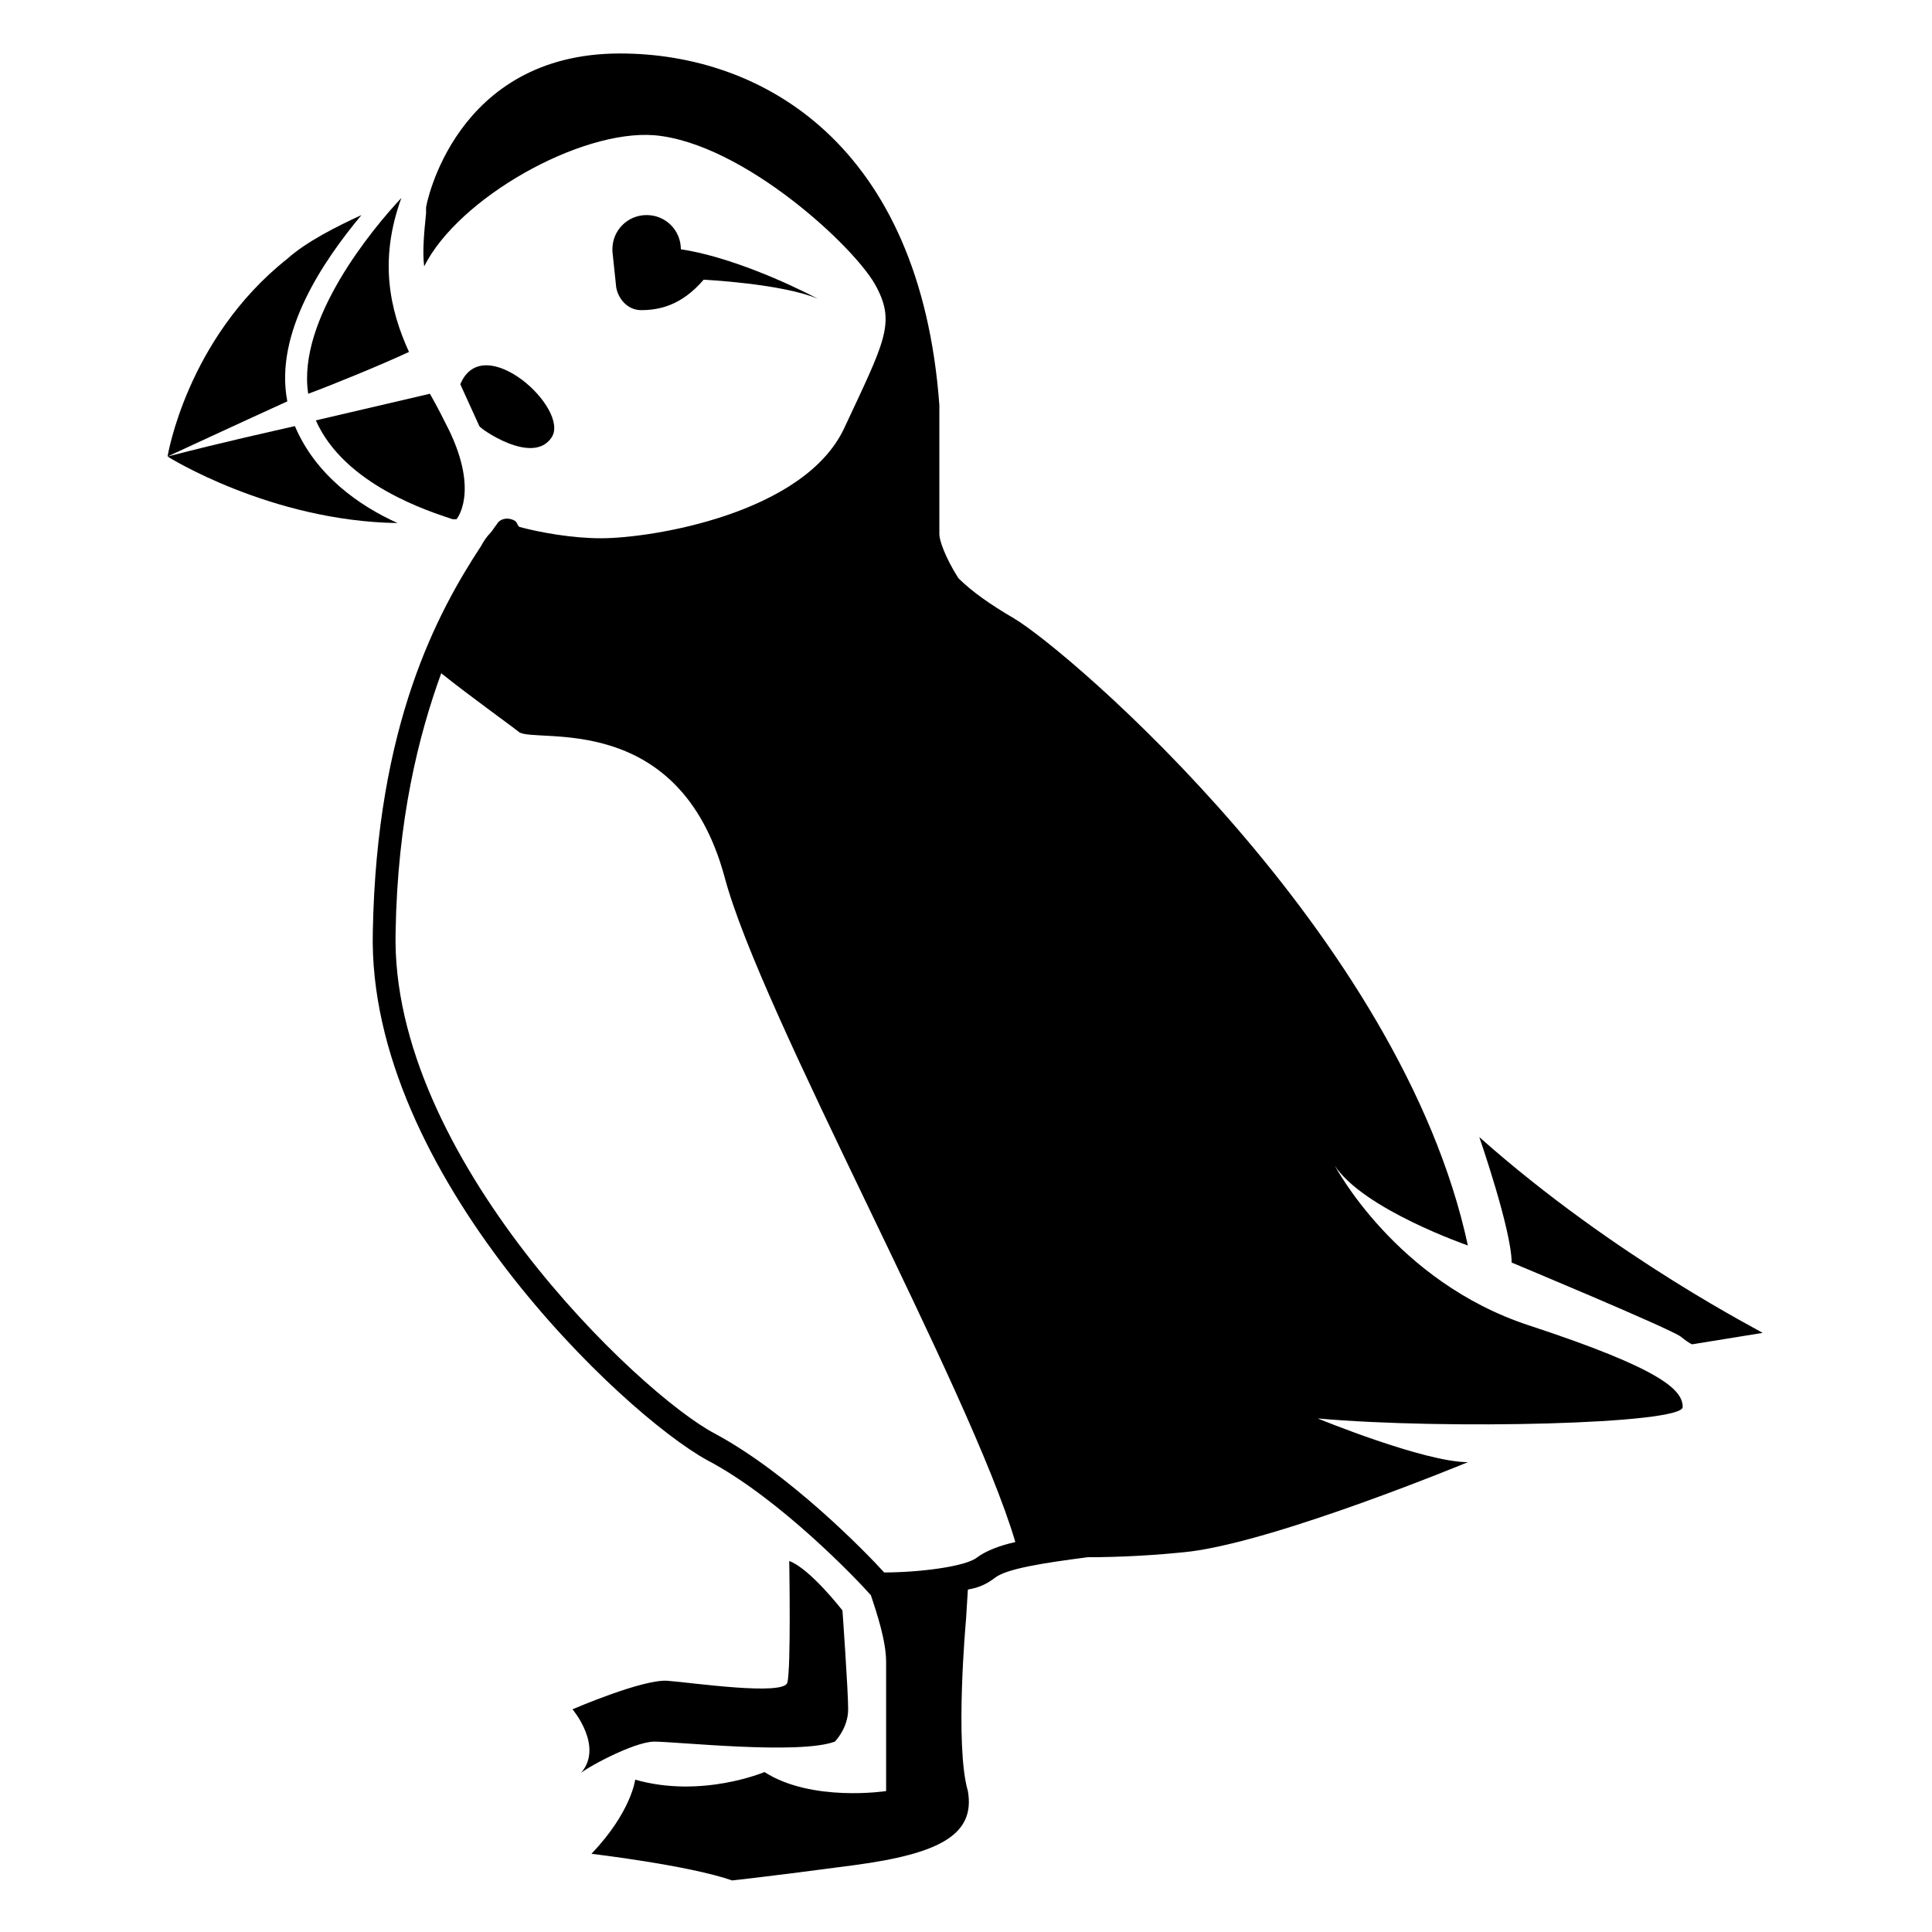
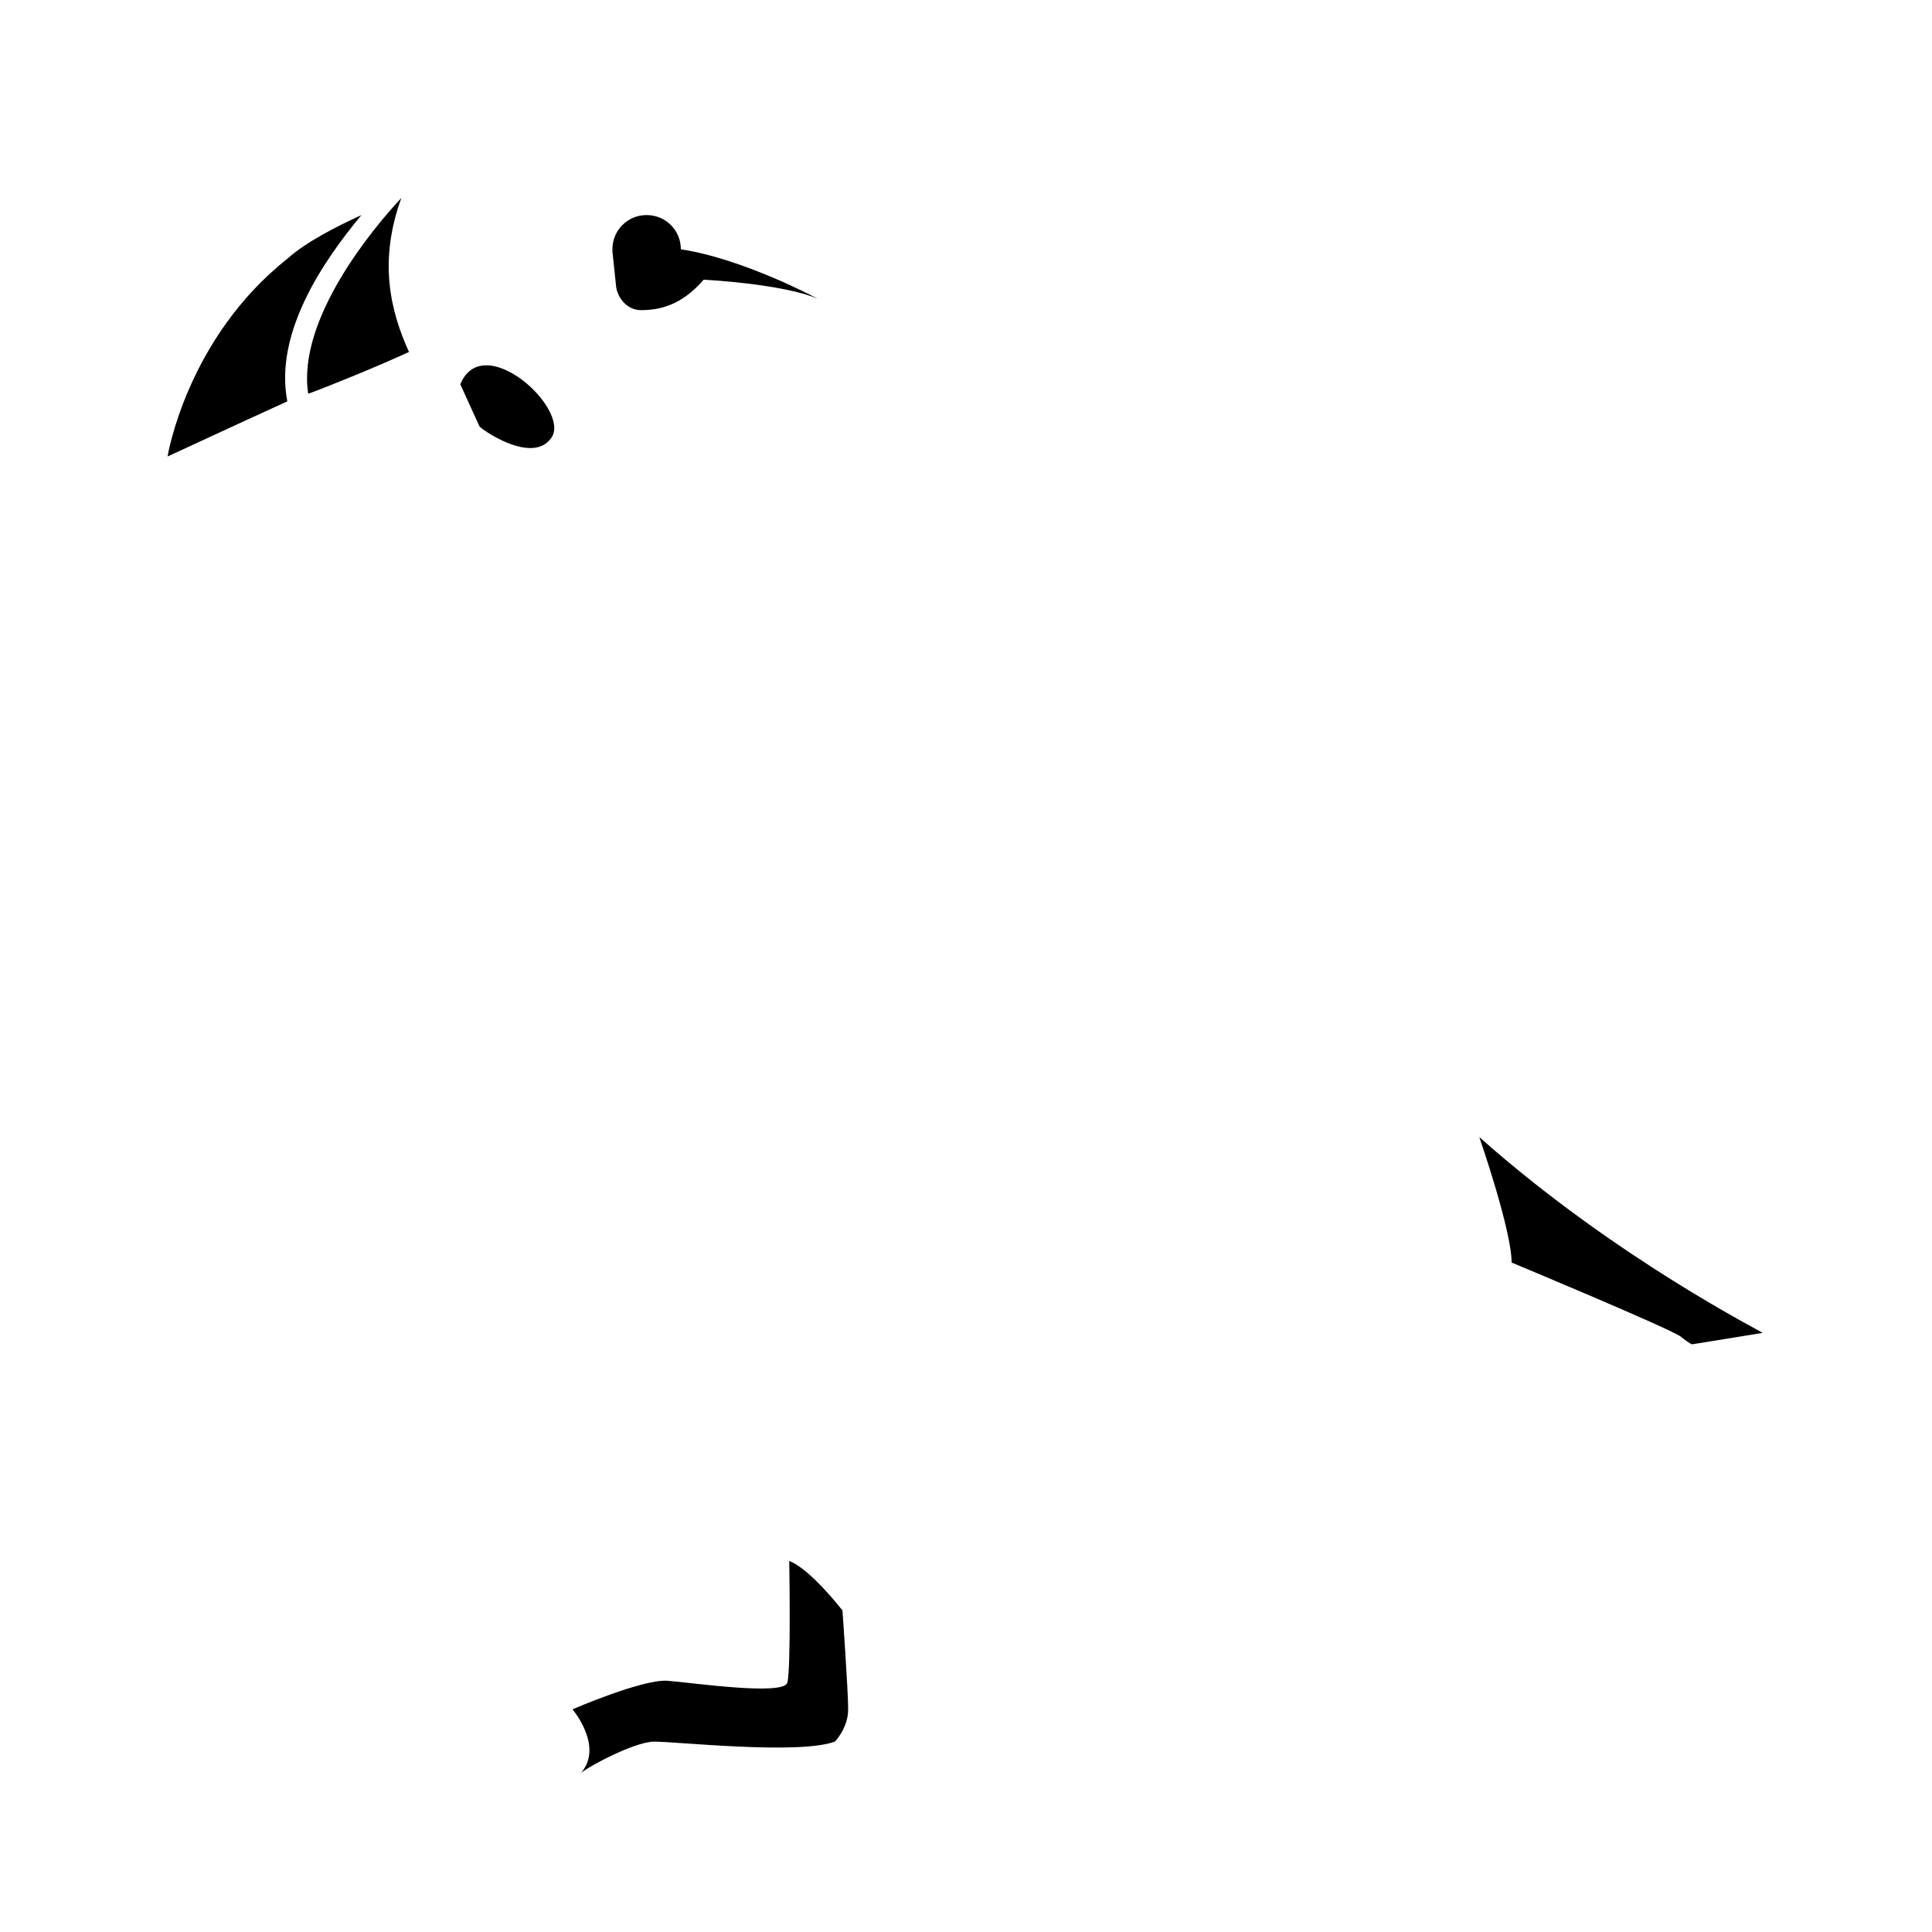
<svg xmlns="http://www.w3.org/2000/svg" fill="#000000" width="800px" height="800px" version="1.1" viewBox="144 144 512 512">
  <g>
-     <path d="m549.12 495.22c-35.266-11.586-51.387-42.32-51.387-42.32 7.559 11.586 35.266 21.16 35.266 21.16-17.633-82.121-105.8-157.69-120.41-166.26-6.047-3.527-11.082-7.055-14.609-10.578-3.527-5.543-5.039-10.078-5.039-11.586v-34.258c-5.039-69.027-46.855-93.207-84.641-93.207-43.832 0-51.387 40.305-51.387 40.809v1.512c-0.504 5.039-1.008 10.078-0.504 14.105 9.07-18.137 41.312-36.273 60.961-34.762 23.68 2.016 53.906 30.23 58.945 40.305 5.039 9.574 2.016 14.609-8.566 37.281-10.578 22.672-50.883 29.223-64.488 29.223-7.559 0-16.121-1.512-21.664-3.023-0.504-0.504-0.504-1.008-1.008-1.512-1.512-1.008-4.031-1.008-5.039 1.008-0.504 0.504-1.008 1.512-1.512 2.016-1.008 1.008-2.016 2.519-2.519 3.527-11.586 17.633-27.711 47.359-28.719 102.27-1.512 63.984 66.504 127.97 88.672 140.06 19.145 10.078 39.801 31.738 43.328 35.77 1.512 4.535 4.031 12.09 4.031 17.633v34.258s-19.648 3.023-32.242-5.039c0 0-16.625 7.055-34.258 2.016 0 0-1.008 8.566-11.586 19.648 0 0 25.695 3.023 37.281 7.055 0 0 9.574-1.008 32.242-4.031 22.672-3.023 32.242-8.062 30.23-19.648-3.527-12.094-0.504-45.344-0.504-45.344l0.504-8.062c3.023-0.504 5.039-1.512 7.055-3.023 3.023-2.519 13.098-4.031 24.688-5.543 8.566 0 18.137-0.504 27.207-1.512 23.68-3.023 73.555-23.68 73.555-23.68-11.586 0-39.801-11.586-39.801-11.586 33.754 3.023 96.73 1.512 96.73-3.023-0.004-4.531-5.543-10.074-40.812-21.66zm-146.11 61.465c-3.023 2.519-15.617 4.031-24.688 4.031-5.039-5.543-25.191-26.199-44.84-36.777-20.152-10.578-86.152-73.555-84.641-133 0.504-29.727 6.047-51.891 12.09-68.52 7.559 6.047 18.137 13.602 20.656 15.617 4.535 3.023 42.32-6.047 54.41 38.289 9.574 36.273 64.992 135.52 77.082 176.33-4.527 1.008-8.055 2.519-10.07 4.031z" />
    <path d="m290.17 259.94c5.039-7.559-18.137-28.719-24.184-14.105l5.039 11.082c0 0.504 14.105 10.578 19.145 3.023z" />
    <path d="m307.3 220.14c0.504 3.023 3.023 6.047 6.551 6.047 4.535 0 10.578-1.008 16.625-8.062 0 0 20.656 1.008 30.23 5.039 0 0-19.648-10.578-36.273-13.098 0-5.039-4.031-9.07-9.07-9.07s-9.07 4.031-9.07 9.07v0.504z" />
    <path d="m536.03 445.34s8.566 24.688 8.566 33.25c0 0 42.32 17.633 44.84 19.648 2.519 2.016 3.023 2.016 3.023 2.016l18.641-3.023c0.5 0.004-38.797-19.645-75.07-51.891z" />
    <path d="m317.38 605.55c6.047 0 38.289 3.527 47.863 0 0 0 3.527-3.527 3.527-8.566 0-5.039-1.512-26.199-1.512-26.199s-8.566-11.082-14.105-13.098c0 0 0.504 28.719-0.504 32.242-1.008 3.527-25.191 0-31.738-0.504-6.551-0.504-25.191 7.559-25.191 7.559s8.566 10.078 2.016 17.129c0.5-1.008 14.102-8.562 19.645-8.562z" />
-     <path d="m257.93 248.35-30.23 7.055c7.559 17.129 30.23 24.184 36.273 26.199h1.008s6.047-7.055-2.016-23.68c-1.512-3.023-3.019-6.047-5.035-9.574z" />
    <path d="m225.68 248.35c5.543-2.016 19.145-7.559 26.703-11.082-5.039-11.082-8.062-24.184-2.016-40.809-7.559 8.059-27.711 32.242-24.688 51.891z" />
-     <path d="m222.15 256.92c-6.551 1.512-18.137 4.031-33.754 8.062 0 0 27.207 17.129 60.961 17.633-10.074-4.535-21.664-12.598-27.207-25.695z" />
+     <path d="m222.15 256.92z" />
    <path d="m239.79 200.99c-6.551 3.023-14.609 7.055-19.648 11.586-26.699 21.164-31.738 52.398-31.738 52.398s20.656-9.574 31.738-14.609c-3.523-18.137 9.574-37.281 19.648-49.375z" />
  </g>
</svg>